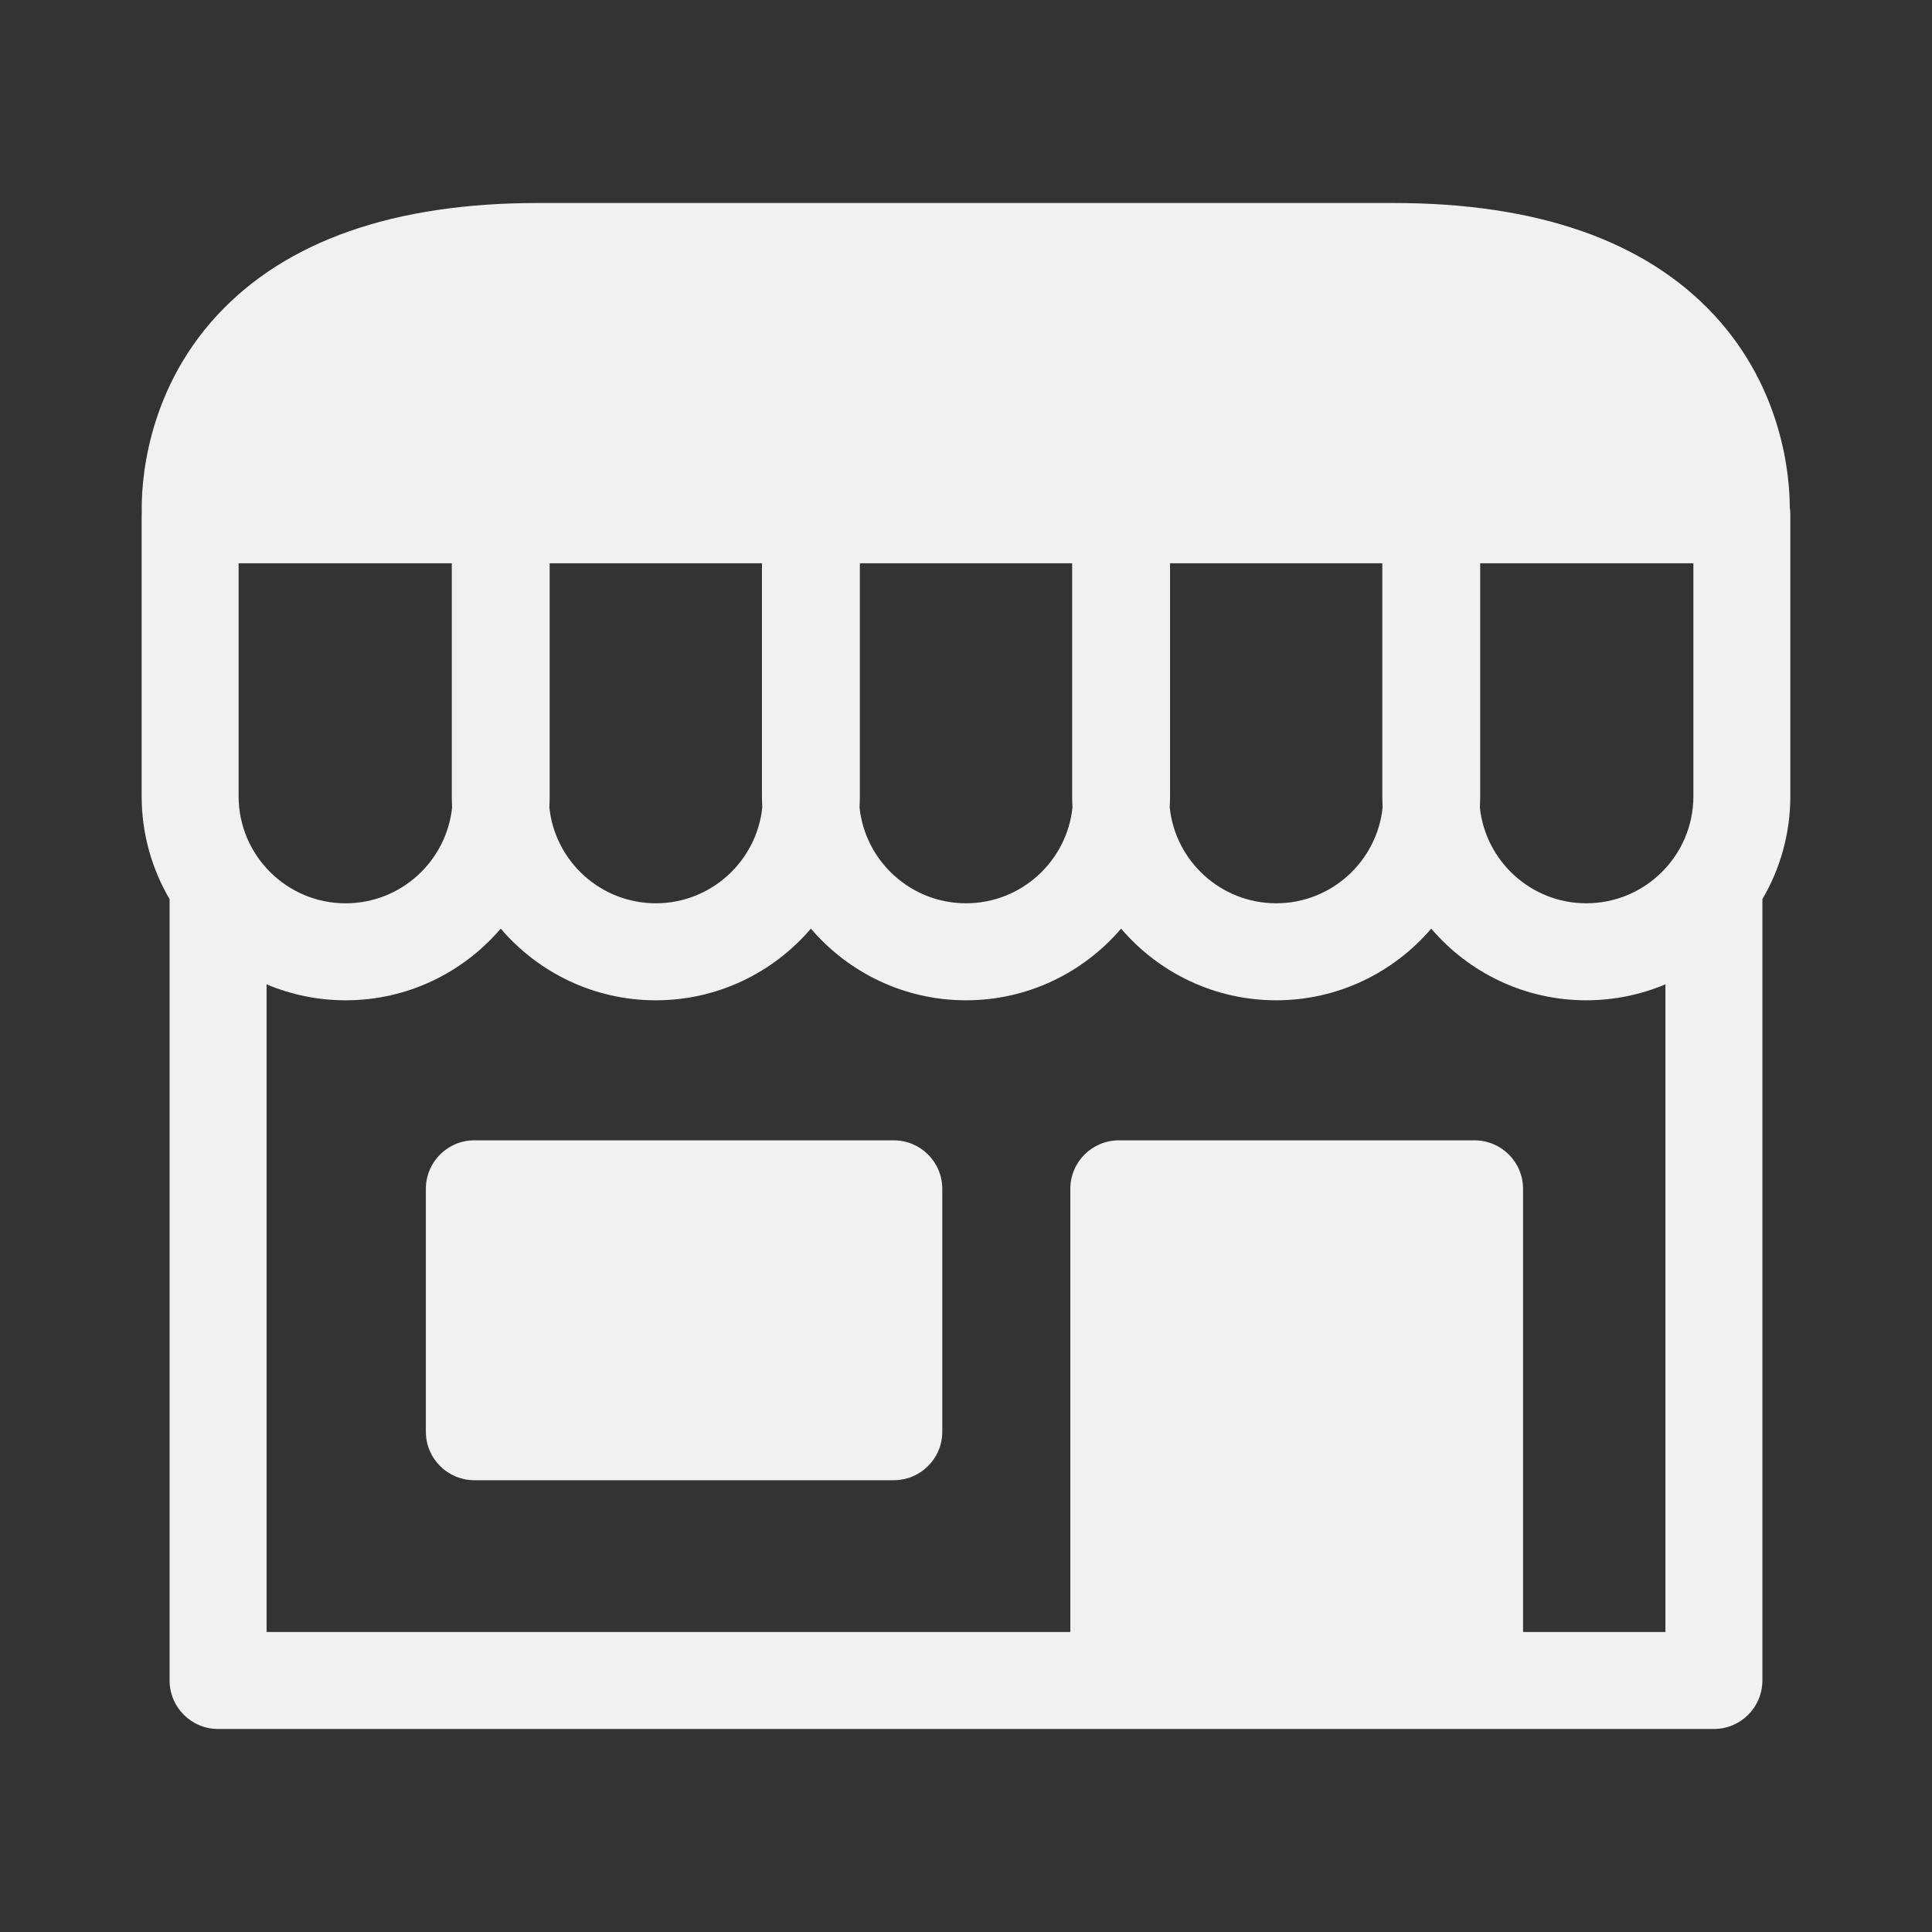
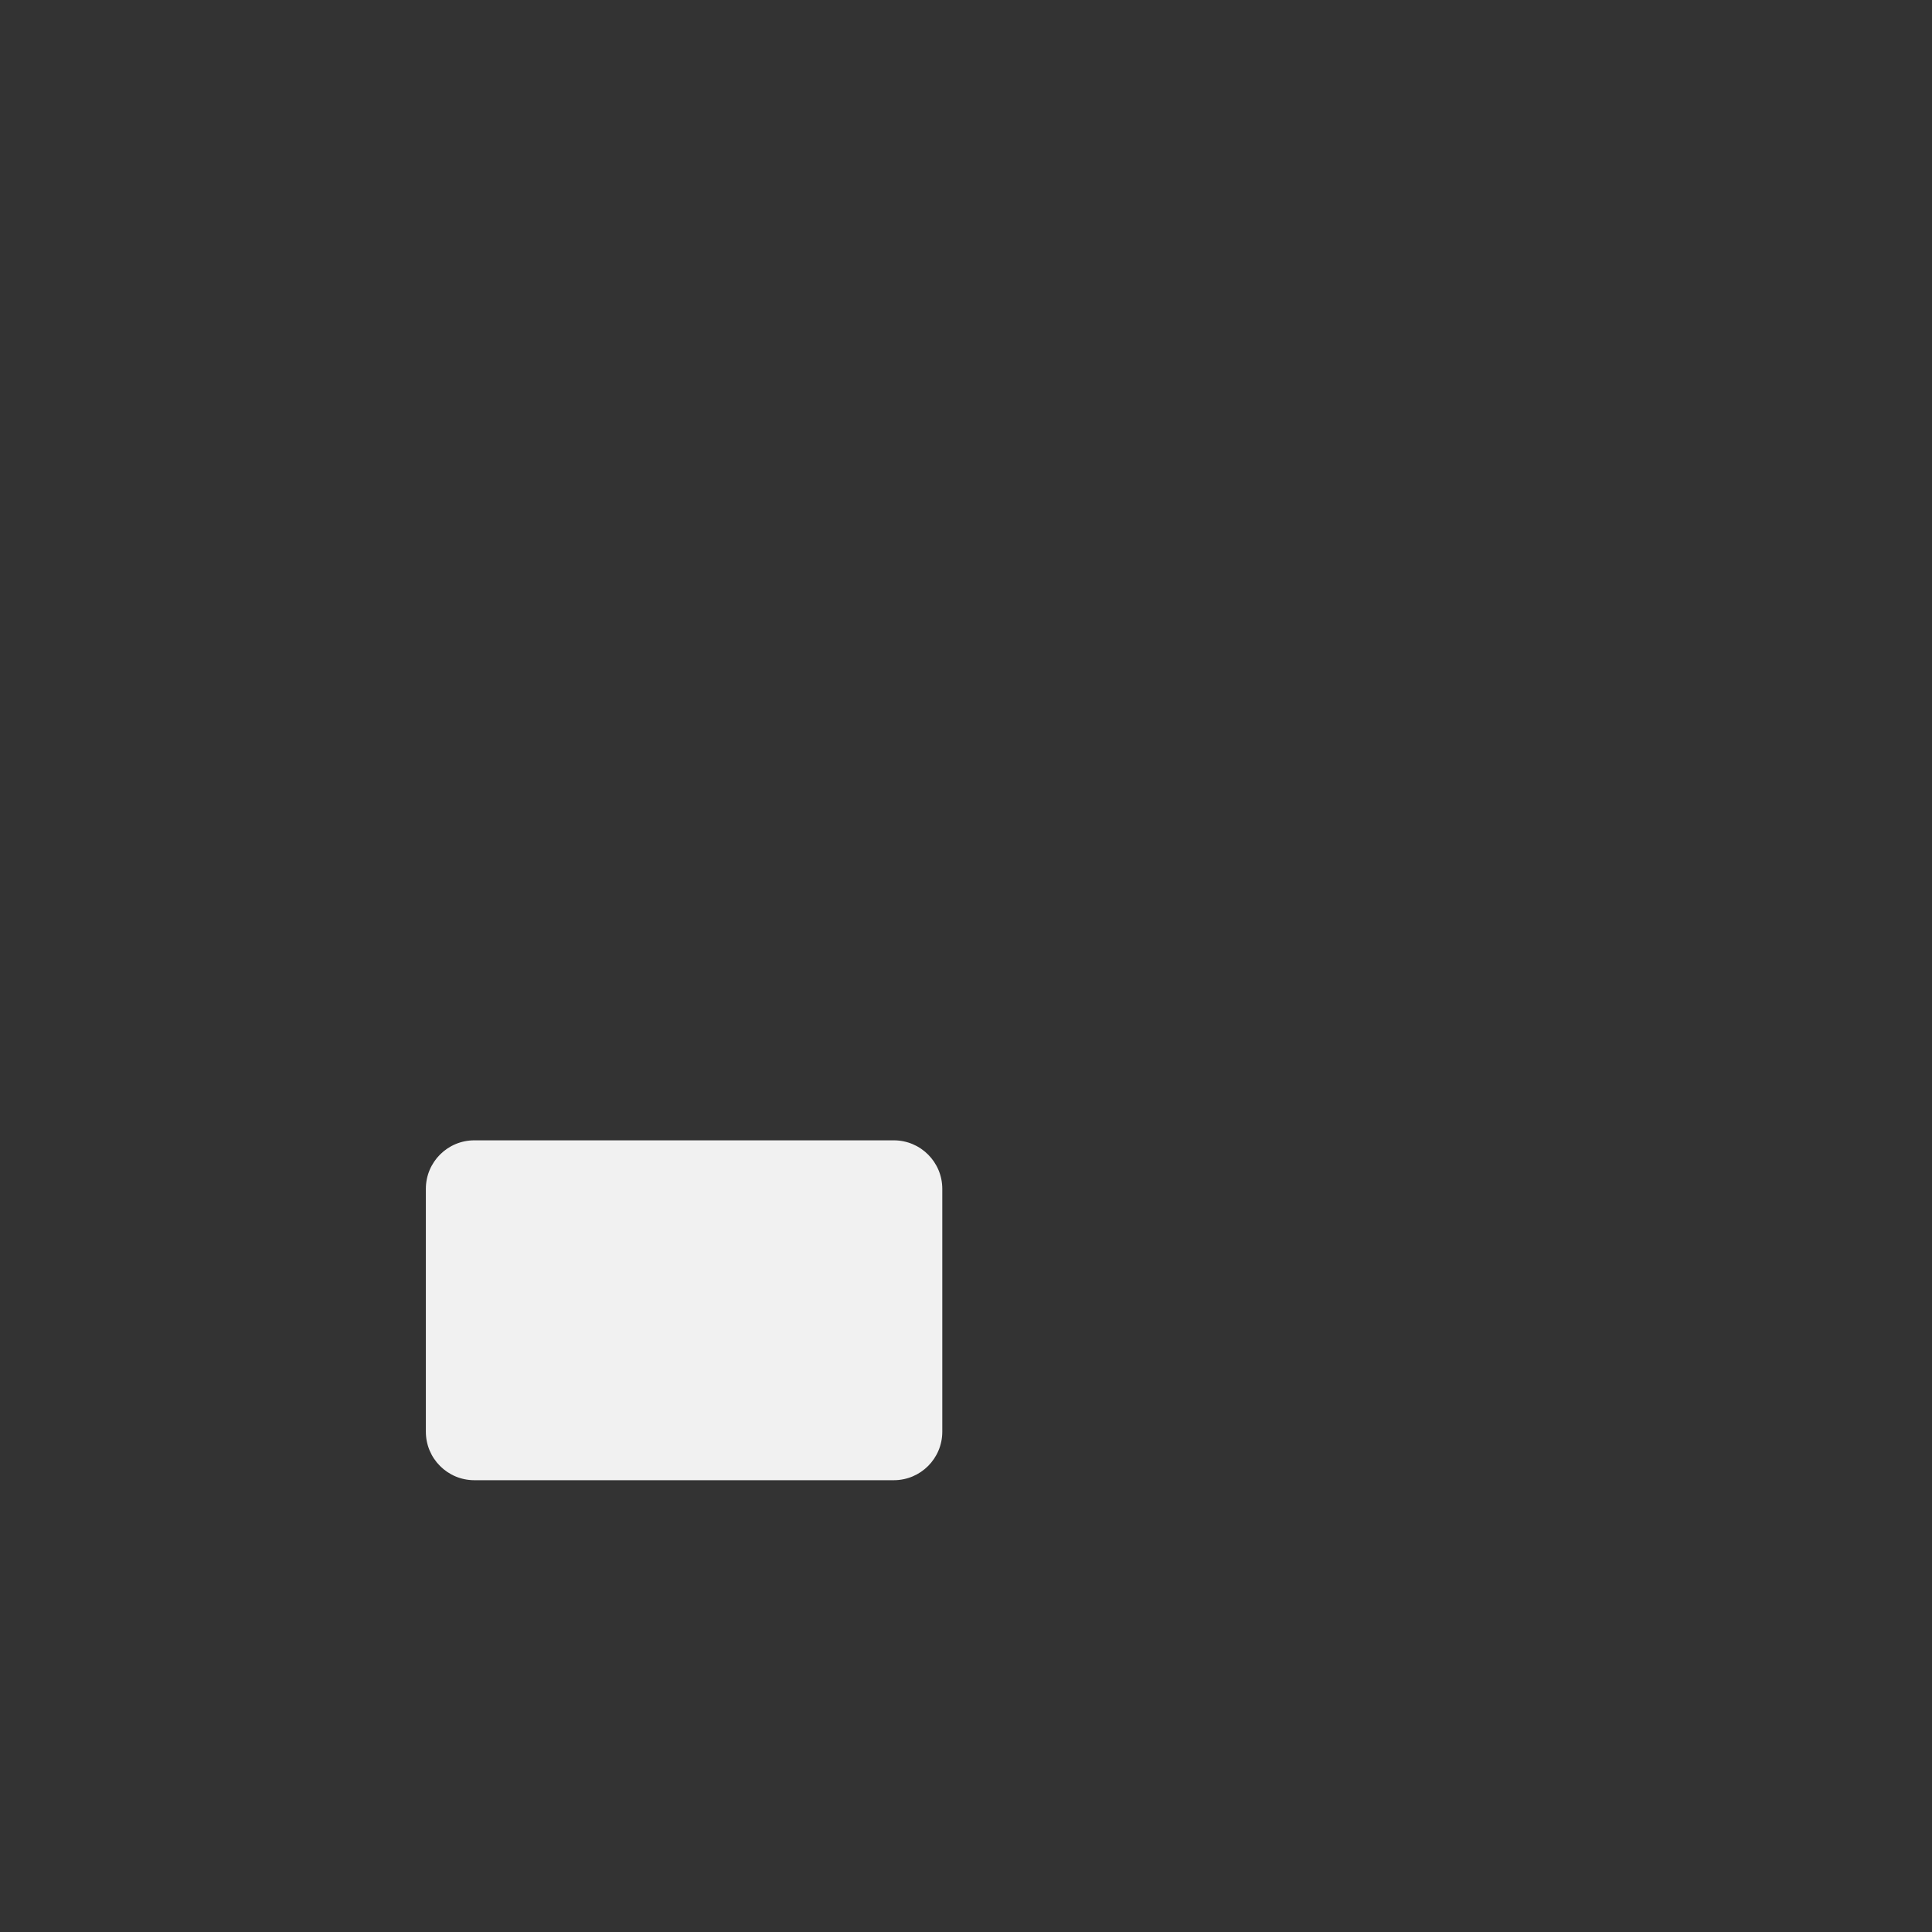
<svg xmlns="http://www.w3.org/2000/svg" version="1.1" id="Camada_1" x="0px" y="0px" width="85px" height="85px" viewBox="0 0 85 85" enable-background="new 0 0 85 85" xml:space="preserve">
  <rect x="0" y="0" width="85" height="85" fill="#333333" stroke="none" />
  <g>
-     <path fill="#F1F1F1" d="M78.769,22.647c0-0.11-0.011-0.216-0.026-0.322c-0.001-1.307-0.281-5.178-3.323-8.46   c-3.034-3.273-7.78-4.934-14.107-4.934H23.666c-6.327,0-11.072,1.66-14.107,4.934c-3.217,3.471-3.346,7.599-3.321,8.659   c-0.002,0.041-0.006,0.082-0.006,0.123v12.386c0,1.649,0.449,3.195,1.229,4.525v34.375c0,1.18,0.956,2.135,2.133,2.135h39.629   h15.649h10.533c1.178,0,2.133-0.955,2.133-2.135V39.558c0.78-1.33,1.229-2.875,1.229-4.525V22.647z M10.498,35.033V24.781h9.379   v10.252c0,0.163,0.006,0.324,0.014,0.485c-0.244,2.37-2.251,4.224-4.684,4.224C12.611,39.742,10.498,37.63,10.498,35.033z    M24.183,35.033V24.781h9.34v10.252c0,0.165,0.004,0.328,0.014,0.49c-0.247,2.367-2.253,4.218-4.684,4.218   c-2.433,0-4.441-1.854-4.684-4.224C24.178,35.357,24.183,35.196,24.183,35.033z M37.83,35.033V24.781h9.34v10.252   c0,0.165,0.005,0.328,0.015,0.49c-0.247,2.367-2.253,4.218-4.685,4.218c-2.431,0-4.438-1.852-4.684-4.218   C37.825,35.361,37.83,35.198,37.83,35.033z M51.477,35.033V24.781h9.339v10.252c0,0.164,0.005,0.327,0.014,0.488   c-0.245,2.368-2.251,4.22-4.683,4.22c-2.431,0-4.438-1.852-4.684-4.218C51.472,35.361,51.477,35.198,51.477,35.033z M65.122,35.033   V24.781h9.38v10.252c0,2.597-2.113,4.708-4.71,4.708c-2.432,0-4.438-1.852-4.684-4.22C65.117,35.36,65.122,35.197,65.122,35.033z    M67.008,71.801V52.303c0-1.178-0.956-2.133-2.135-2.133H49.224c-1.178,0-2.134,0.955-2.134,2.133v19.498H11.728V43.306   c1.07,0.452,2.247,0.703,3.48,0.703c2.729,0,5.175-1.226,6.822-3.153c1.648,1.928,4.094,3.153,6.823,3.153   c2.729,0,5.175-1.226,6.823-3.153c1.648,1.927,4.094,3.153,6.824,3.153c2.729,0,5.176-1.226,6.823-3.153   c1.647,1.927,4.094,3.153,6.823,3.153c2.728,0,5.175-1.226,6.822-3.153c1.647,1.928,4.094,3.153,6.822,3.153   c1.234,0,2.409-0.251,3.481-0.703v28.495H67.008L67.008,71.801z" />
    <path fill="#F1F1F1" d="M39.323,50.17H20.869c-1.178,0-2.133,0.955-2.133,2.133V62.99c0,1.178,0.955,2.133,2.133,2.133h18.455   c1.178,0,2.133-0.955,2.133-2.133V52.303C41.456,51.125,40.501,50.17,39.323,50.17z" />
  </g>
</svg>